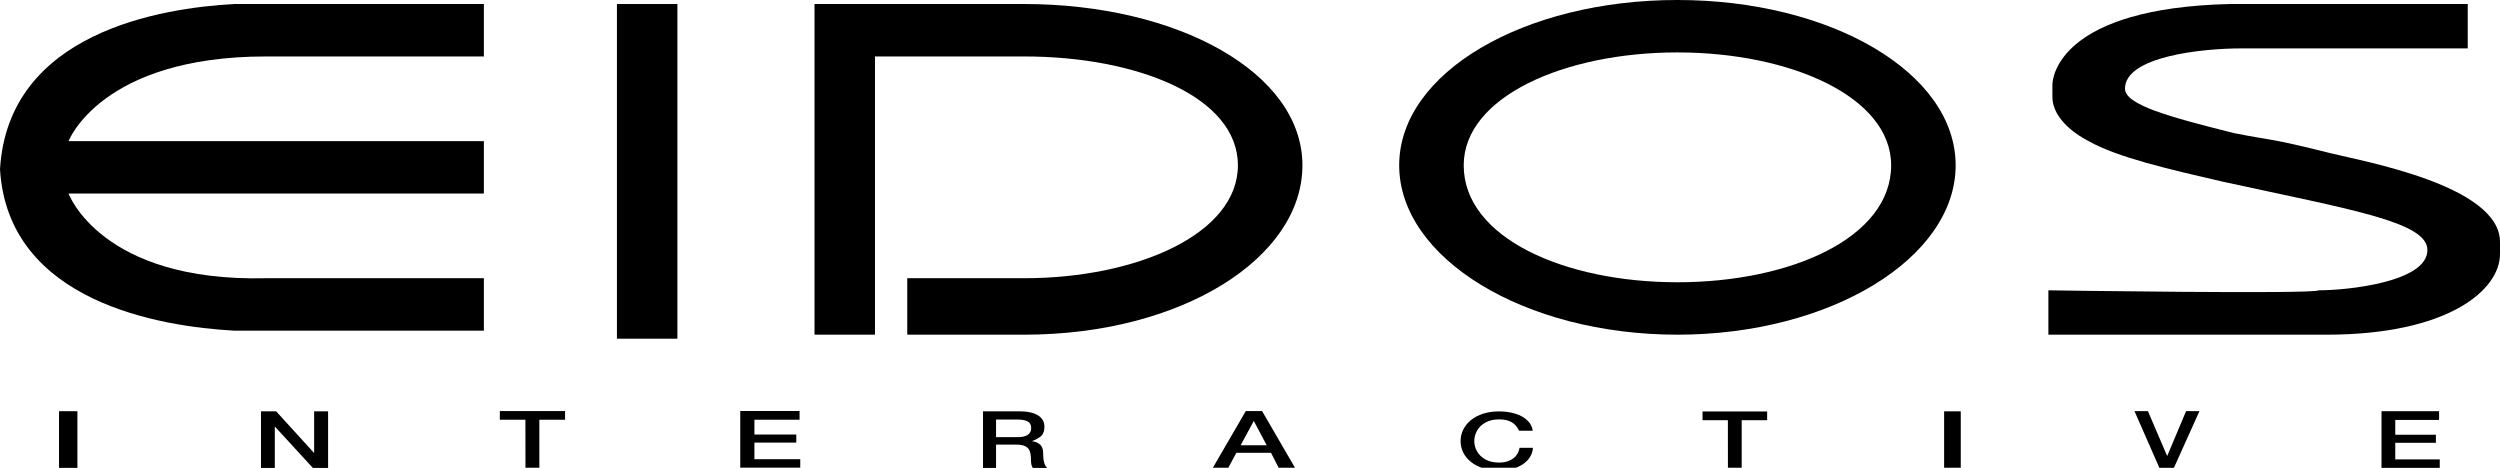
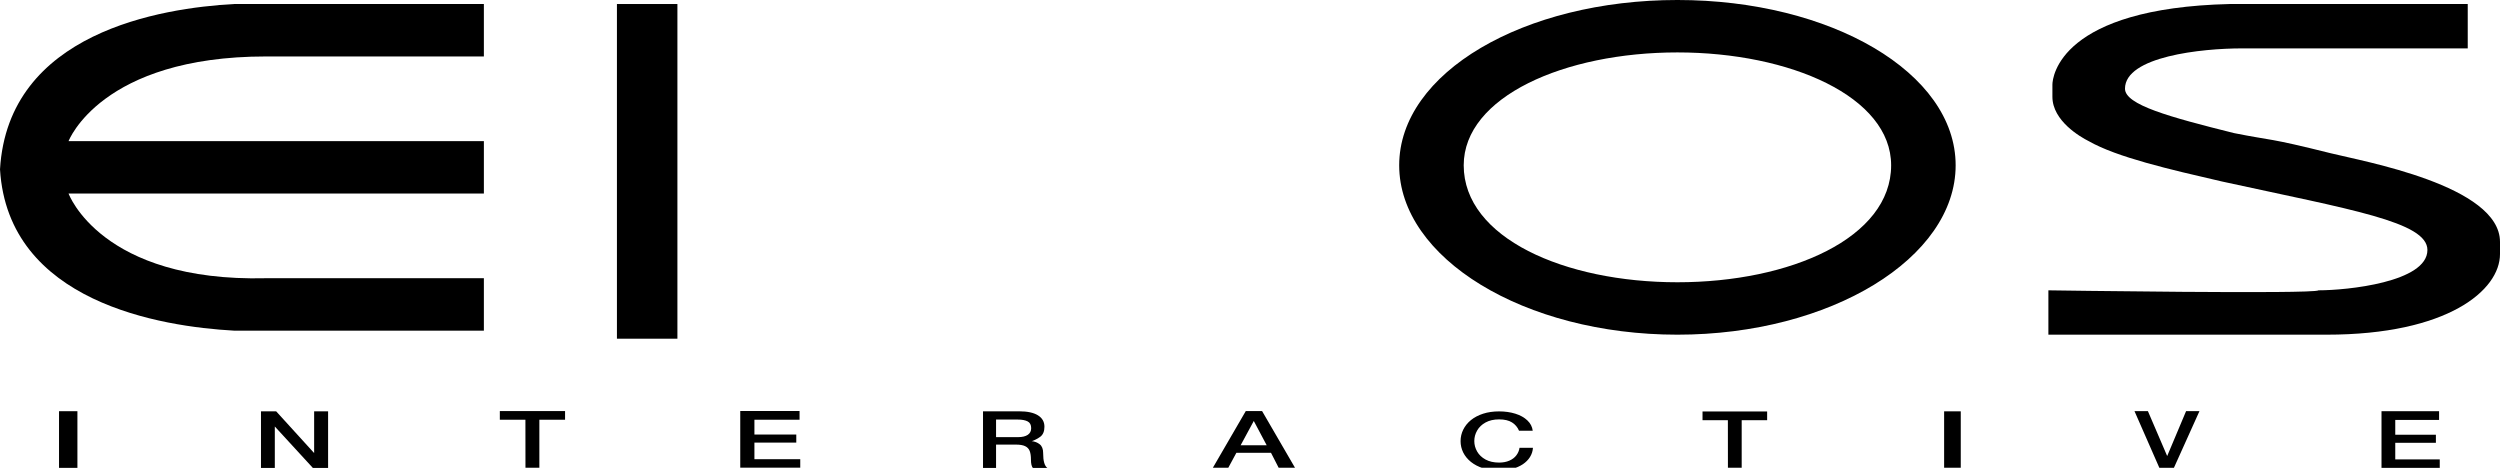
<svg xmlns="http://www.w3.org/2000/svg" xmlns:ns1="http://sodipodi.sourceforge.net/DTD/sodipodi-0.dtd" xmlns:ns2="http://www.inkscape.org/namespaces/inkscape" ns1:docname="Eidos_logo_old.svg" xml:space="preserve" height="93.548" width="500" ns2:version="1.0 (4035a4fb49, 2020-05-01)" version="1.1" id="svg31924">
  <defs id="defs31928" />
  <ns1:namedview ns2:document-rotation="0" ns2:current-layer="g31932" ns2:window-maximized="1" ns2:window-y="-8" ns2:window-x="-8" ns2:cy="92.0567" ns2:cx="301.13751" ns2:zoom="1.5100058" fit-margin-bottom="0" fit-margin-right="0" fit-margin-left="0" fit-margin-top="0" showgrid="false" id="namedview31926" ns2:window-height="961" ns2:window-width="1280" ns2:pageshadow="2" ns2:pageopacity="0" guidetolerance="10" gridtolerance="10" objecttolerance="10" borderopacity="1" bordercolor="#666666" pagecolor="#ffffff" />
  <g transform="matrix(1.25,0,0,-1.25,-19.31,176.319)" ns2:label="SystemSoft" ns2:groupmode="layer" id="g31932">
-     <path d="m 145.77,140.411 0,0 c 0,0 9.034,0 33.55,0 24.514,0 44.516,-10.968 44.516,-25.807 0,-14.839 -19.355,-27.098 -44.516,-27.098 l -18.711,0 0,9.034 18.711,0 c 18.064,0 34.192,7.097 34.192,18.064 0,10.968 -16.128,17.418 -34.192,17.418 l -23.873,0 0,-44.516 -9.677,0 0,52.905" style="fill:#000000;fill-opacity:1;fill-rule:evenodd;stroke:none" id="path31940" ns2:connector-curvature="0" />
    <path d="m 92.868,140.411 0,-8.389 -34.838,0 c -26.451,0 -31.613,-13.549 -31.613,-13.549 l 66.452,0 0,-8.385 -66.452,0 c 0,0 5.162,-14.196 31.613,-13.549 l 34.838,0 0,-8.387 -40,0 c -11.612,0.644 -36.129,4.515 -37.419,25.805 1.291,21.936 25.807,25.808 37.419,26.454 l 40,0" style="fill:#000000;fill-opacity:1;fill-rule:evenodd;stroke:none" id="path31942" ns2:connector-curvature="0" />
    <path d="m 410.286,140.411 0,-7.098 -36.129,0 c -6.452,0 -18.711,-1.29 -18.711,-6.45 0,-2.581 7.099,-4.518 17.421,-7.099 6.452,-1.29 5.162,-0.644 15.484,-3.225 5.162,-1.29 27.097,-5.16 27.097,-14.193 l 0,-1.935 c 0,-5.808 -8.387,-12.905 -27.742,-12.905 l -44.516,0 0,7.097 c 0,0 42.579,-0.644 43.225,0 4.515,0 17.42,1.29 17.42,6.452 0,4.515 -12.258,6.452 -32.904,10.968 -8.387,1.935 -16.774,3.872 -21.292,6.451 -1.288,0.646 -5.806,3.227 -5.806,7.098 l 0,1.935 c 0,1.29 1.291,12.259 28.388,12.905 l 38.063,0" style="fill:#000000;fill-opacity:1;fill-rule:evenodd;stroke:none" id="path31944" ns2:connector-curvature="0" />
    <path d="m 283.835,87.506 0,0 c -24.517,0 -44.516,12.259 -44.516,27.098 0,14.839 19.999,26.451 44.516,26.451 24.515,0 44.516,-11.612 44.516,-26.451 0,-14.839 -20.001,-27.098 -44.516,-27.098 z m -34.194,27.098 0,0 c 0,-11.614 16.13,-18.711 34.194,-18.711 18.065,0 34.195,7.097 34.195,18.711 0,10.968 -16.13,18.064 -34.195,18.064 -18.064,0 -34.194,-7.097 -34.194,-18.064" style="fill:#000000;fill-opacity:1;fill-rule:evenodd;stroke:none" id="path31946" ns2:connector-curvature="0" />
    <path d="m 114.157,86.863 9.677,0 0,53.549 -9.677,0 0,-53.549 z" style="fill:#000000;fill-opacity:1;fill-rule:evenodd;stroke:none" id="path31948" ns2:connector-curvature="0" />
    <g style="font-size:17.707px;line-height:1.25;font-family:'Helvetica Medium';-inkscape-font-specification:'Helvetica Medium, ';stroke-width:0.8" id="text33" transform="scale(1.383,-0.723)" aria-label="I">
      <path id="path79" style="font-size:17.707px;stroke-width:0.8" d="M 17.999,-91.56 V -104.096 h 2.127 v 12.537 z" />
    </g>
    <g style="font-size:15.553px;line-height:1.25;font-family:'Helvetica Medium';-inkscape-font-specification:'Helvetica Medium, ';stroke-width:0.8" id="text37" transform="scale(1.215,-0.823)" aria-label="N">
      <path id="path82" style="font-size:15.553px;stroke-width:0.8" d="m 47.082,-80.419 v -11.011 h 1.997 l 5.004,8.118 v -8.118 h 1.838 v 11.011 h -2.005 l -5.012,-8.057 v 8.057 z" />
    </g>
    <g style="font-size:15.356px;line-height:1.25;font-family:'Helvetica Medium';-inkscape-font-specification:'Helvetica Medium, ';stroke-width:0.8" id="text45" transform="scale(1.2,-0.834)" aria-label="T">
      <path id="path85" style="font-size:15.356px;stroke-width:0.8" d="m 79.517,-88.601 v -1.672 h 8.698 v 1.672 h -3.427 v 9.2 h -1.852 l -0.007,-9.2 z" />
    </g>
    <g style="font-size:15.543px;line-height:1.25;font-family:'Helvetica Medium';-inkscape-font-specification:'Helvetica Medium, ';stroke-width:0.8" id="text49" transform="scale(1.214,-0.824)" aria-label="E">
      <path id="path88" style="font-size:15.543px;stroke-width:0.8" d="m 110.287,-80.371 v -11.005 h 7.817 v 1.692 h -5.95 v 2.876 h 5.518 v 1.571 h -5.518 v 3.218 h 6.041 v 1.647 z" />
    </g>
    <g style="font-size:14.918px;line-height:1.25;font-family:'Helvetica Medium';-inkscape-font-specification:'Helvetica Medium, ';stroke-width:0.8" id="text53" transform="scale(1.165,-0.858)" aria-label="R">
      <path id="path91" style="stroke-width:0.8" d="m 150.058,-86.161 v 3.278 h 3.03 q 0.86,0 1.326,-0.43 0.466,-0.43 0.466,-1.238 0,-0.932 -0.488,-1.267 -0.488,-0.342 -1.333,-0.342 z m -1.792,9.025 v -10.562 h 4.968 q 1.69,0 2.579,0.75 0.889,0.75 0.889,2.127 0,1.282 -0.575,1.872 -0.313,0.32 -0.707,0.568 -0.393,0.248 -0.466,0.248 0.634,0.08 1.1,0.583 0.473,0.51 0.473,1.639 0,0.029 0,0.058 0,2.142 0.575,2.717 h -1.989 q -0.262,-0.437 -0.262,-1.537 0,-1.027 -0.175,-1.632 -0.175,-0.605 -0.626,-0.896 -0.444,-0.291 -1.275,-0.291 h -2.717 v 4.356 z" />
    </g>
    <g style="font-size:15.87px;line-height:1.25;font-family:'Helvetica Medium';-inkscape-font-specification:'Helvetica Medium, ';stroke-width:0.8" id="text57" transform="scale(1.24,-0.807)" aria-label="A">
      <path id="path94" style="stroke-width:0.8" d="m 172.54,-86.506 h 3.363 l -1.666,-4.82 z m -3.58,4.448 4.246,-11.236 h 2.1 l 4.246,11.236 h -2.108 l -0.984,-2.952 h -4.471 l -1.038,2.952 z" />
    </g>
    <g style="font-size:15.29px;line-height:1.25;font-family:'Helvetica Medium';-inkscape-font-specification:'Helvetica Medium, ';stroke-width:0.8" id="text61" transform="scale(1.194,-0.837)" aria-label="C">
      <path id="path97" style="stroke-width:0.8" d="m 218.329,-86.181 q -0.097,-1.142 -0.717,-1.978 -0.62,-0.844 -1.613,-1.284 -0.993,-0.44 -2.18,-0.44 -1.18,0 -2.135,0.44 -0.956,0.44 -1.635,1.224 -0.672,0.784 -1.03,1.822 -0.358,1.03 -0.358,2.202 0,1.142 0.351,2.165 0.358,1.023 1.038,1.807 0.679,0.776 1.635,1.209 0.963,0.433 2.135,0.433 0.948,0 1.762,-0.314 0.821,-0.314 1.426,-0.888 0.605,-0.582 0.956,-1.381 0.351,-0.806 0.396,-1.762 h -1.799 q -0.082,0.791 -0.426,1.441 -0.336,0.642 -0.933,1.015 -0.59,0.373 -1.381,0.373 -1.06,0 -1.814,-0.582 -0.747,-0.582 -1.127,-1.53 -0.381,-0.948 -0.381,-2.001 0,-1.068 0.381,-2.016 0.381,-0.956 1.127,-1.538 0.754,-0.59 1.814,-0.59 1.09,0 1.732,0.582 0.642,0.575 0.941,1.59 z" />
    </g>
    <g style="font-size:15.287px;line-height:1.25;font-family:'Helvetica Medium';-inkscape-font-specification:'Helvetica Medium, ';stroke-width:0.8" id="text65" transform="scale(1.194,-0.837)" aria-label="T">
      <path id="path100" style="stroke-width:0.8" d="m 241.082,-88.203 v -1.665 h 8.659 v 1.665 h -3.411 v 9.159 h -1.844 l -0.007,-9.159 z" />
    </g>
    <g style="font-size:16.84px;line-height:1.25;font-family:'Helvetica Medium';-inkscape-font-specification:'Helvetica Medium, ';stroke-width:0.8" id="text69" transform="scale(1.316,-0.76)" aria-label="I">
      <path id="path103" style="stroke-width:0.8" d="m 248.106,-87.078 v -11.923 h 2.023 v 11.923 z" />
    </g>
    <g style="font-size:14.802px;line-height:1.25;font-family:'Helvetica Medium';-inkscape-font-specification:'Helvetica Medium, ';stroke-width:0.8" id="text73" transform="scale(1.156,-0.865)" aria-label="V">
      <path id="path106" style="stroke-width:0.8" d="m 312.235,-76.538 -3.44,-10.48 h 1.857 l 2.667,8.304 2.616,-8.304 h 1.85 l -3.534,10.48 z" />
    </g>
    <g style="font-size:15.314px;line-height:1.25;font-family:'Helvetica Medium';-inkscape-font-specification:'Helvetica Medium, ';stroke-width:0.8" id="text77" transform="scale(1.196,-0.836)" aria-label="E">
      <path id="path109" style="stroke-width:0.8" d="m 331.513,-79.186 v -10.843 h 7.702 v 1.668 h -5.862 v 2.834 h 5.436 v 1.548 h -5.436 v 3.171 h 5.952 v 1.623 z" />
    </g>
  </g>
</svg>